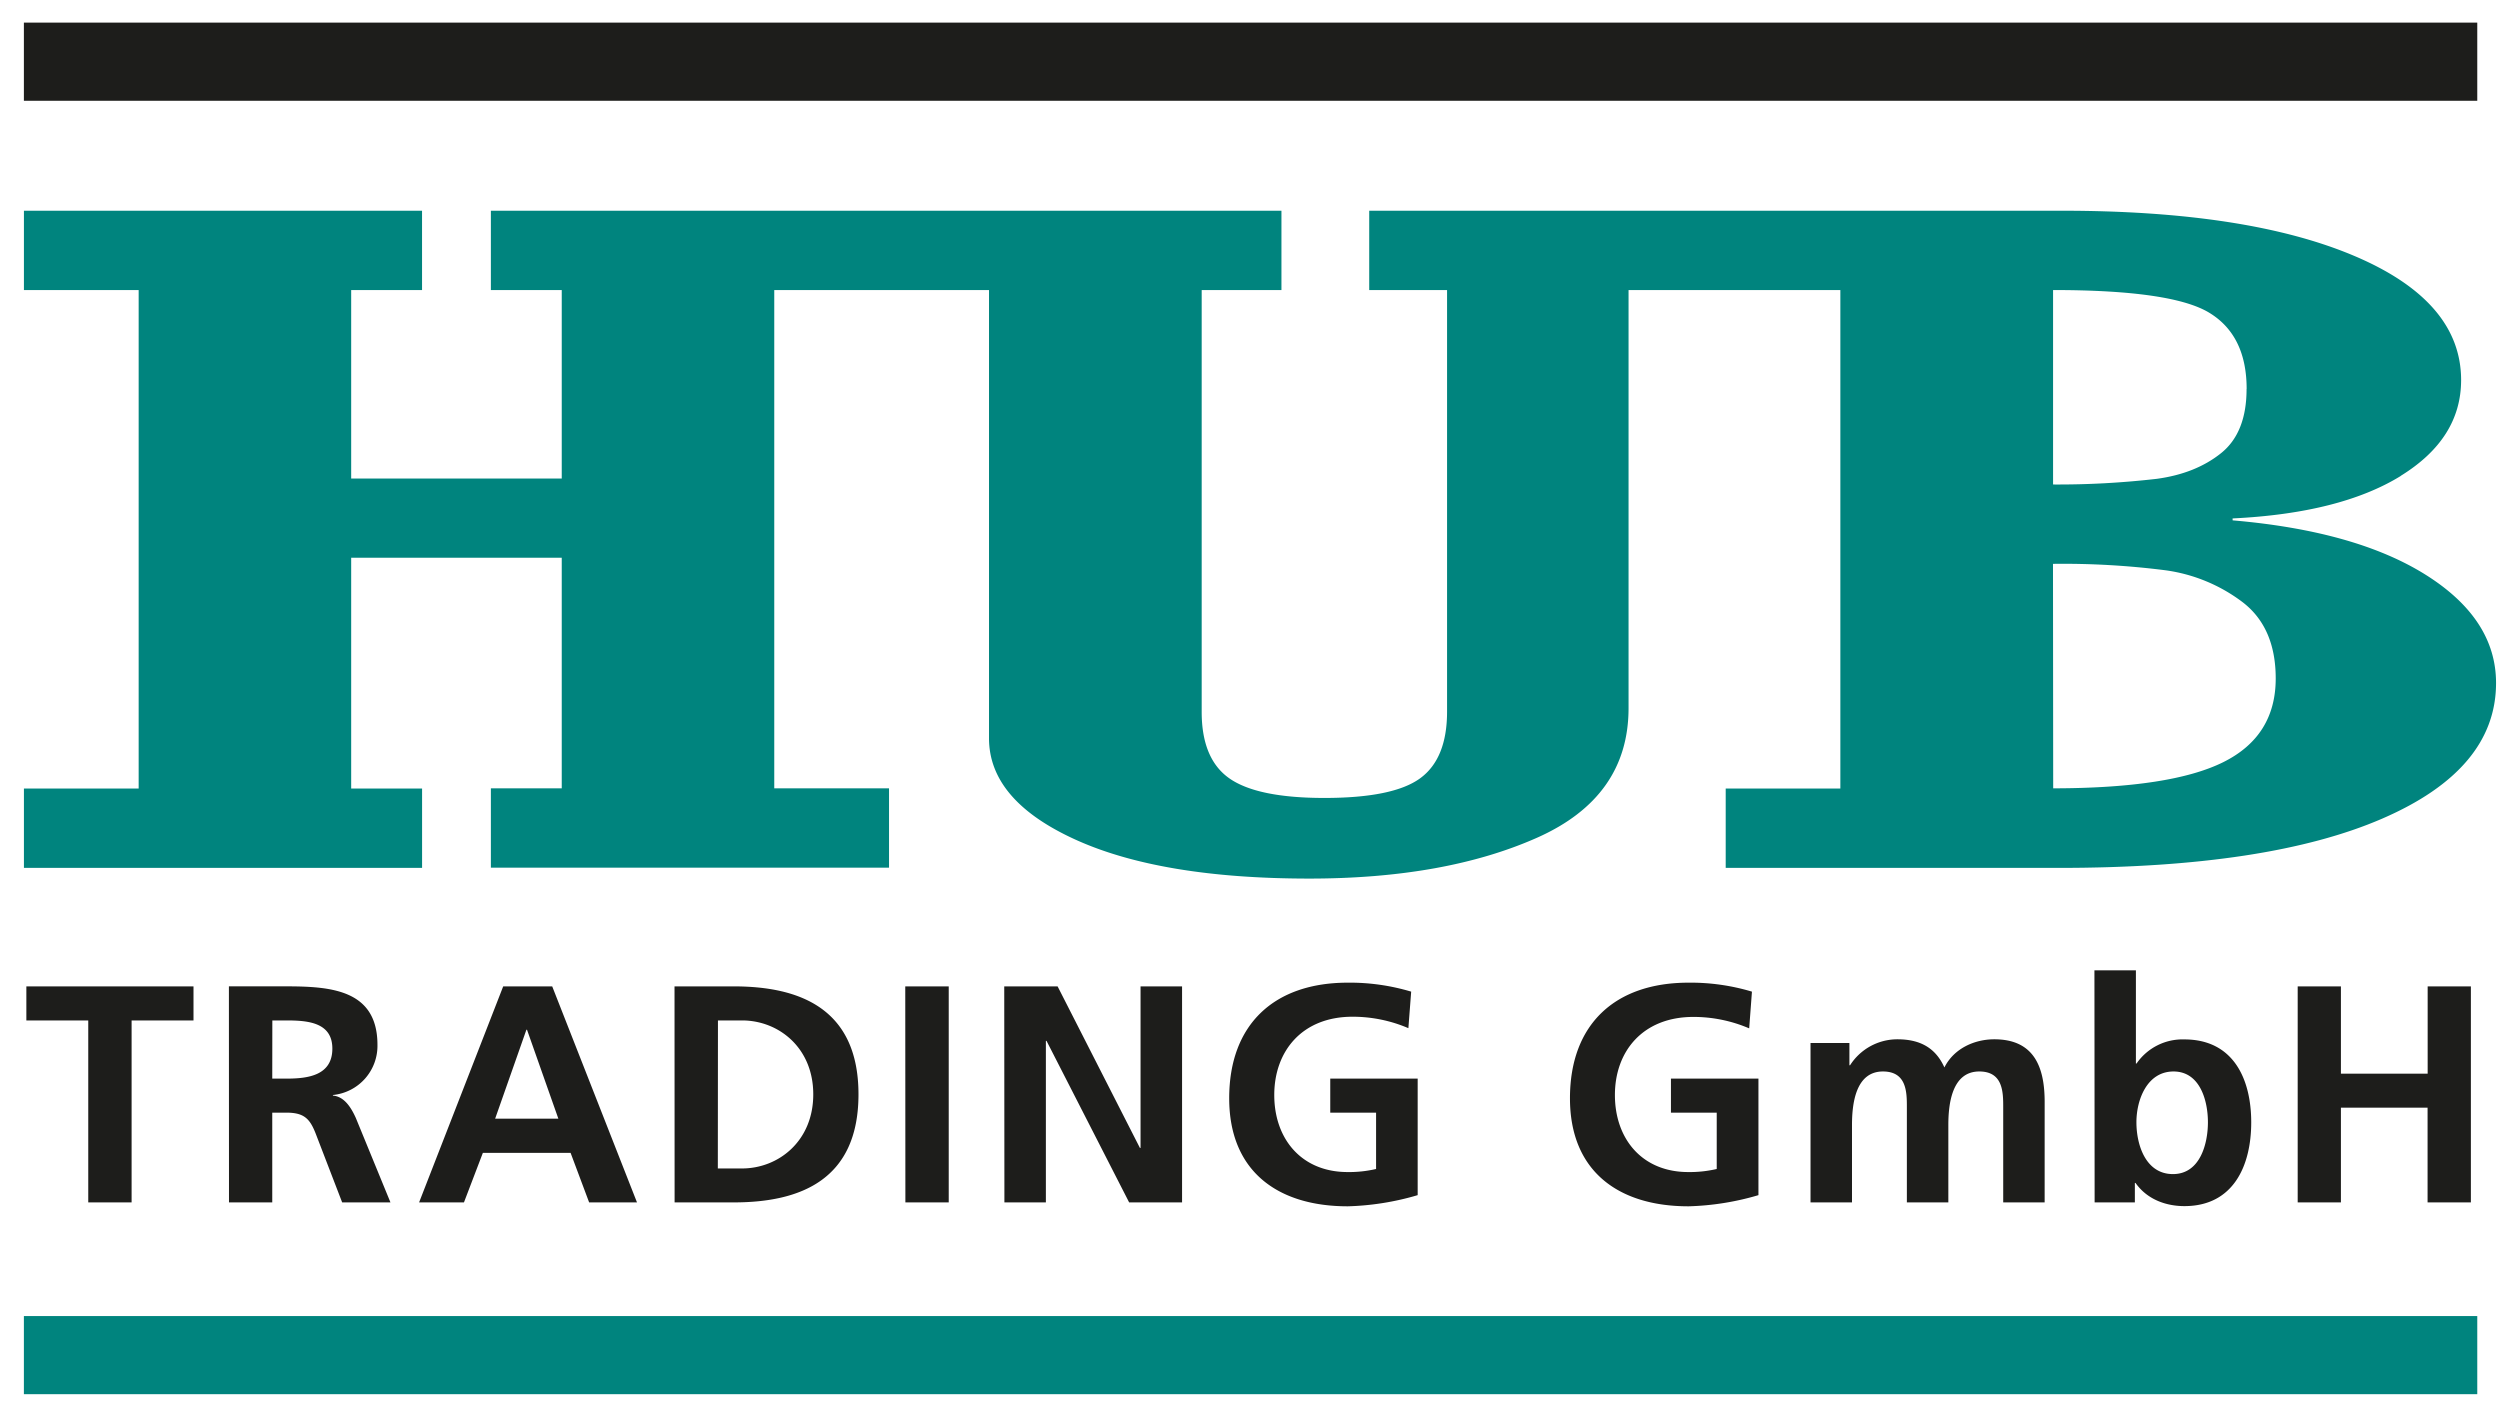
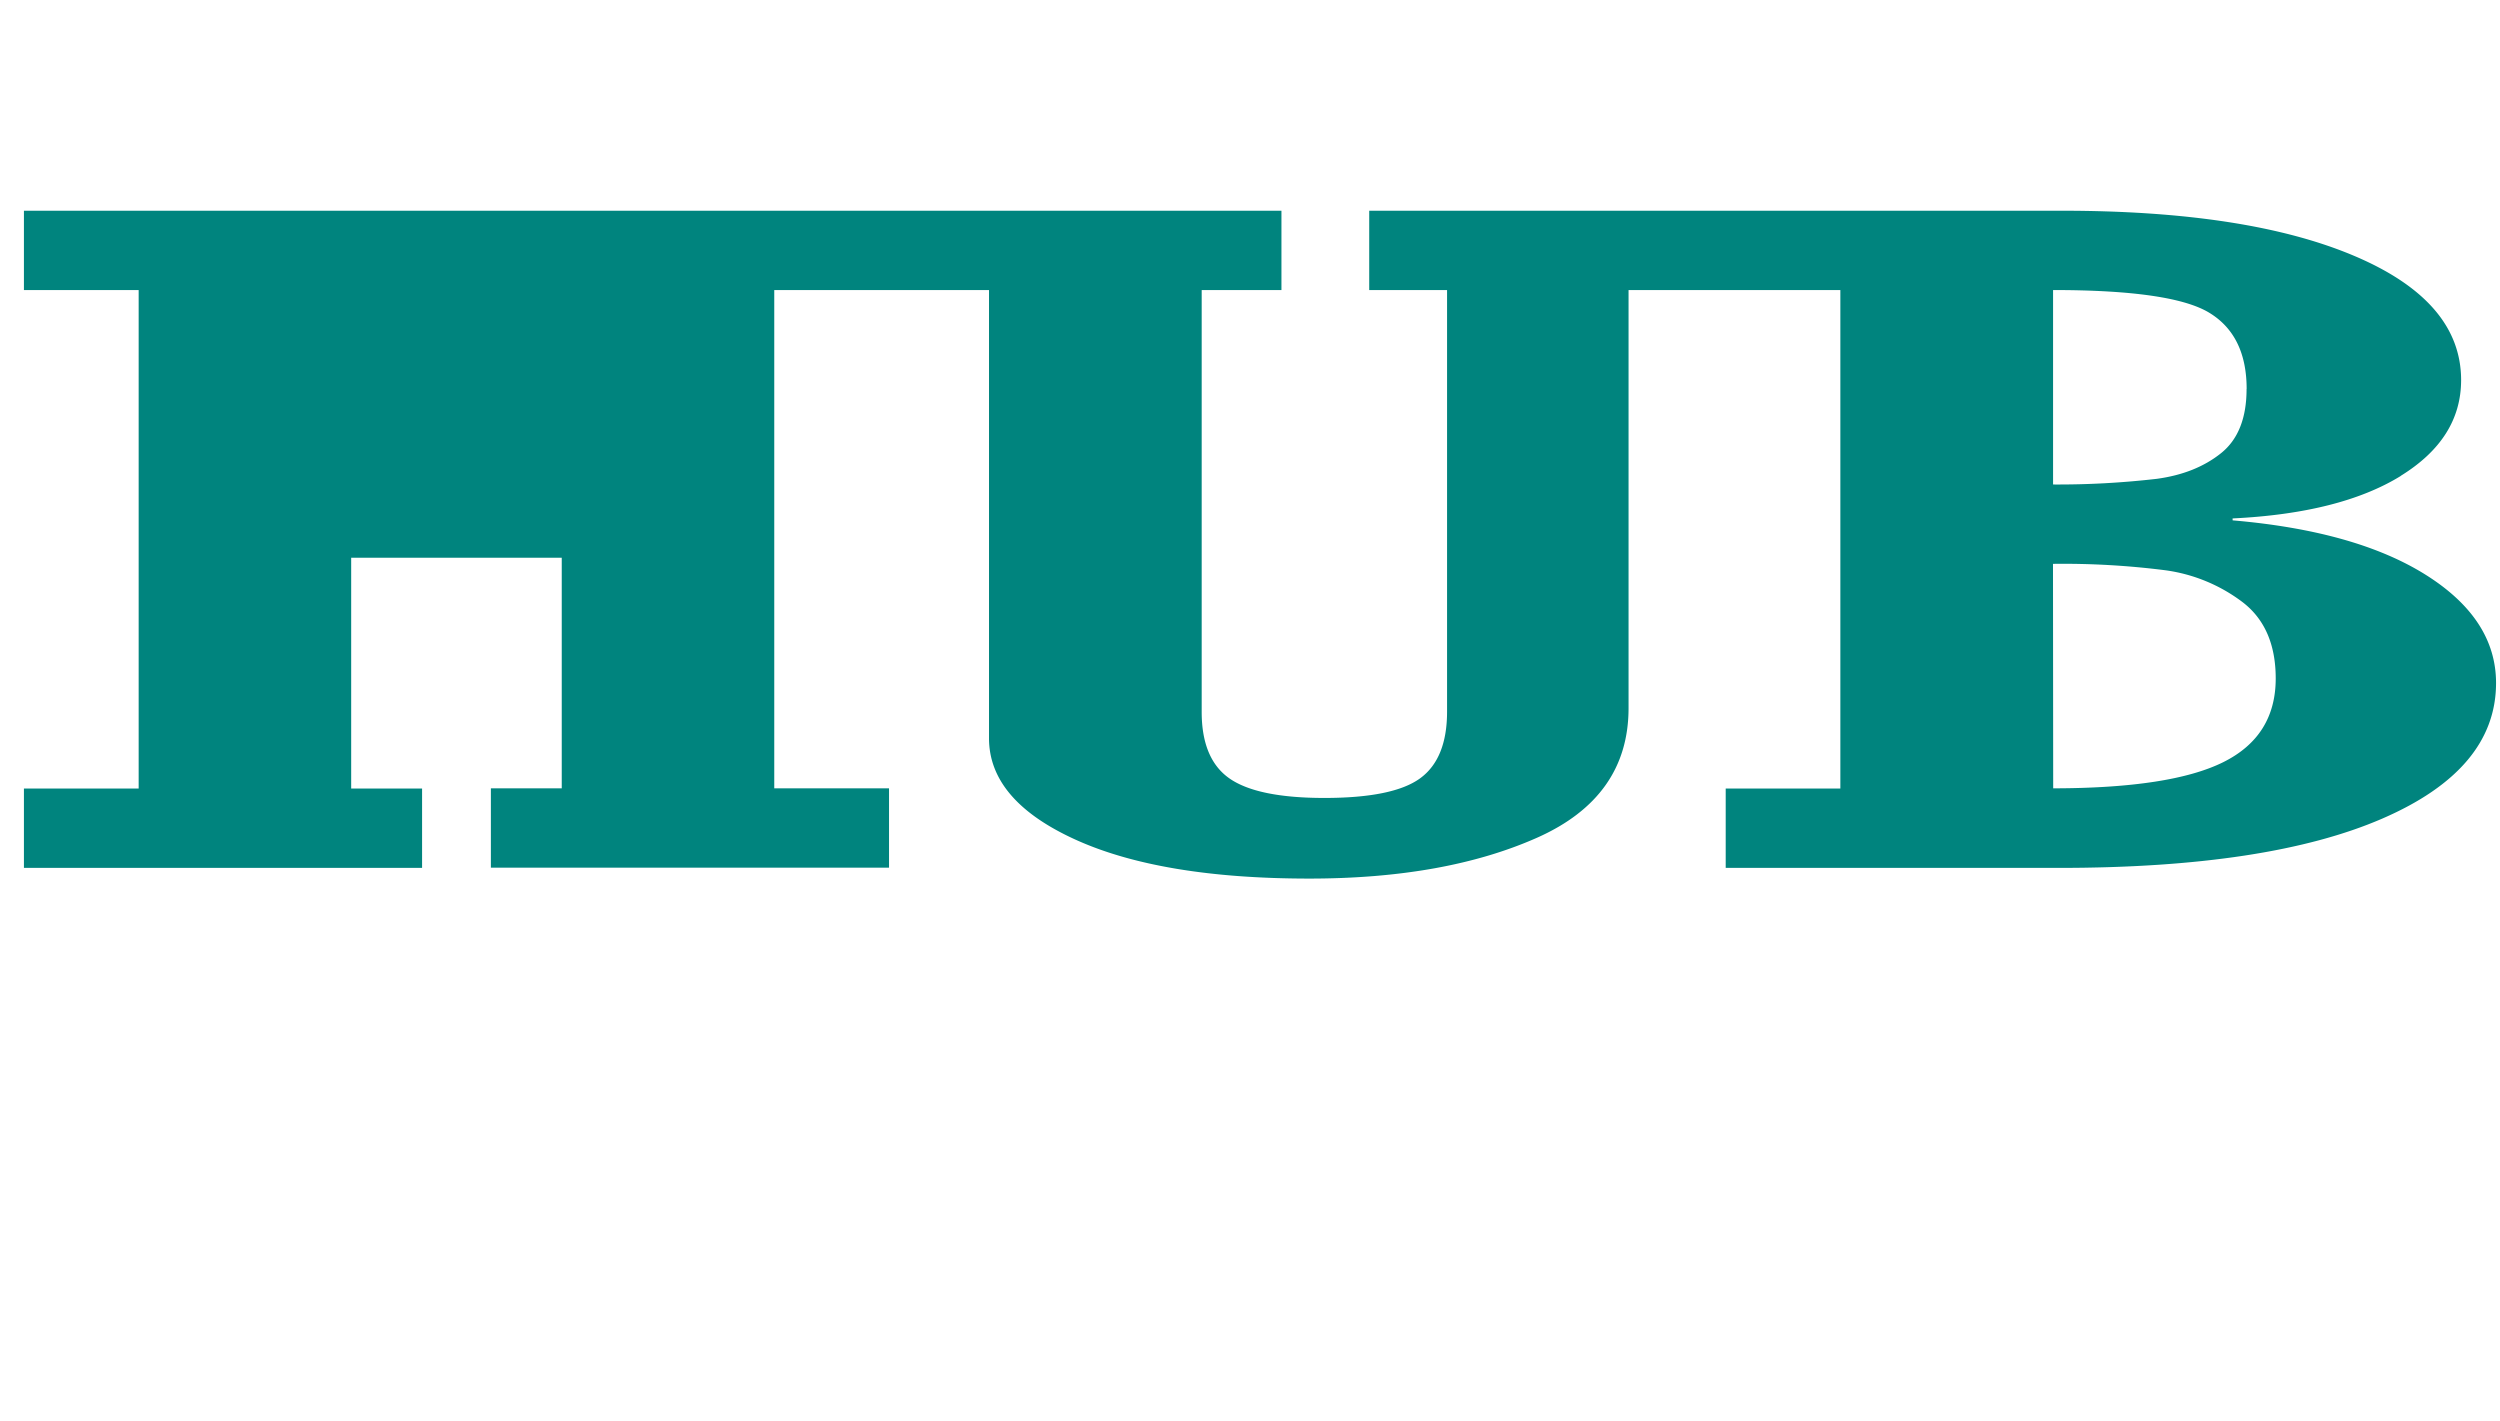
<svg xmlns="http://www.w3.org/2000/svg" id="Ebene_1" data-name="Ebene 1" viewBox="0 0 626.89 356.28">
  <defs>
    <style>.cls-1{fill:none;}.cls-2{clip-path:url(#clip-path);}.cls-3{fill:#00847e;}.cls-4{fill:#1d1d1b;}</style>
    <clipPath id="clip-path">
      <rect class="cls-1" x="5.99" y="5.67" width="619.9" height="343.94" />
    </clipPath>
  </defs>
  <title>hub-logo</title>
  <g class="cls-2">
-     <path class="cls-3" d="M563.34,97.55q0,10.94-6.38,16.07t-16.14,6.45a215.5,215.5,0,0,1-26,1.42V72.73q29.78,0,39.16,5.69t9.38,19.13M514.8,141.39A202.09,202.09,0,0,1,543,143a41.25,41.25,0,0,1,19.27,7.94q8.37,6.36,8.38,19.17,0,14.46-13.14,21t-42.66,6.57ZM602,119.32q15.13-9.34,15.14-24,0-19.78-26.77-31.14T516.8,52.84H343.34V72.73h19.52V178.44q0,11.81-6.76,16.73t-24,4.92q-16.75,0-23.77-4.87t-7-16.78V72.73h20V52.84H123.09V72.73h17.77V120H88.06V72.73h17.77V52.84H6V72.73H34.77v125H6v19.9h99.84v-19.9H88.06V139.85h52.8v57.83H123.09v19.9h99.84v-19.9H194.15V72.73H248V185.11q0,15.52,21.52,25.36t58.8,9.84q34,0,57.05-10.22t23-32.63V72.73h53.11v125H432.73v19.9H516.3q52.55,0,81.07-12.36t28.53-34q0-16-17.52-27.06t-48.54-13.73V130q27-1.31,42.16-10.65" />
-     <path class="cls-4" d="M576.16,301.51H587V277.76h21.73v23.75h10.86V247.34H608.75v21.89H587V247.34H576.16Zm-50.92,0h10.09v-4.89h.16c3,4.27,7.83,5.82,12.26,5.82,12.26,0,16.76-10.09,16.76-21s-4.5-20.8-16.76-20.8a14,14,0,0,0-12,6.05h-.16V243.31h-10.4Zm10.48-20.1c0-5.59,2.64-12.73,9.31-12.73s8.62,7.37,8.62,12.73-1.94,13-8.77,13-9.16-7.3-9.16-13M454,301.51h10.4v-19.4c0-5.2.85-13.43,7.76-13.43,6,0,6,5.28,6,9v23.83h10.4v-19.4c0-5.2.86-13.43,7.76-13.43,6,0,6,5.28,6,9v23.83h10.39V276.29c0-8.93-2.79-15.68-12.64-15.68-4.89,0-10.09,2.25-12.5,7.06-2.25-5-6.2-7.06-11.79-7.06a14.07,14.07,0,0,0-11.87,6.52h-.16v-5.59H454Zm-14.69-52.85a53.33,53.33,0,0,0-15.91-2.25c-18.39,0-29.72,10.4-29.72,29,0,18.31,12.19,27.08,29.72,27.08a68,68,0,0,0,17.54-2.8V270.47H419V279h11.48v14.13a29.7,29.7,0,0,1-7.14.77c-11.56,0-18.39-8.3-18.39-19.32S412,255,424.62,255a35.43,35.43,0,0,1,14,2.87Zm-85.45,0a53.43,53.43,0,0,0-15.91-2.25c-18.39,0-29.72,10.4-29.72,29,0,18.31,12.18,27.08,29.72,27.08a68.07,68.07,0,0,0,17.54-2.8V270.47H333.57V279h11.49v14.13a29.7,29.7,0,0,1-7.14.77c-11.56,0-18.39-8.3-18.39-19.32s7-19.63,19.63-19.63a35.44,35.44,0,0,1,14,2.87Zm-102,52.85h10.4V261h.16l20.72,40.51h13.27V247.34H286v40.51h-.16l-20.64-40.51H251.82Zm-24.83,0h10.87V247.34H227Zm-47-45.63h6.05c9.08,0,17.85,6.75,17.85,18.54S195.14,293,186.06,293H180Zm-10.87,45.63H184c16.6,0,31.27-5.59,31.27-27.09S200.57,247.34,184,247.34H169.14Zm-64.07,0h11.25l4.74-12.42h22l4.65,12.42h12l-21.26-54.17H126.18Zm34.92-21H124.16L132,258.21h.15Zm-82.59,21H68.27V279h3.49c4.58,0,6,1.55,7.53,5.59l6.51,16.92H97.91l-8.69-21.19c-1.09-2.4-2.79-5.35-5.74-5.59v-.15A12.39,12.39,0,0,0,94.65,262c0-15.06-13.89-14.67-25.53-14.67H57.4Zm10.87-45.63h3.57c5.43,0,11.48.54,11.48,7.06,0,6.75-6.13,7.53-11.48,7.53H68.27ZM22.13,301.51H33V255.88H48.52v-8.54H6.61v8.54H22.13Z" />
+     <path class="cls-3" d="M563.34,97.55q0,10.94-6.38,16.07t-16.14,6.45a215.5,215.5,0,0,1-26,1.42V72.73q29.78,0,39.16,5.69t9.38,19.13M514.8,141.39A202.09,202.09,0,0,1,543,143a41.25,41.25,0,0,1,19.27,7.94q8.37,6.36,8.38,19.17,0,14.46-13.14,21t-42.66,6.57ZM602,119.32q15.13-9.34,15.14-24,0-19.78-26.77-31.14T516.8,52.84H343.34V72.73h19.52V178.44q0,11.81-6.76,16.73t-24,4.92q-16.75,0-23.77-4.87t-7-16.78V72.73h20V52.84H123.09V72.73h17.77V120V72.73h17.77V52.84H6V72.73H34.77v125H6v19.9h99.84v-19.9H88.06V139.85h52.8v57.83H123.09v19.9h99.84v-19.9H194.15V72.73H248V185.11q0,15.52,21.52,25.36t58.8,9.84q34,0,57.05-10.22t23-32.63V72.73h53.11v125H432.73v19.9H516.3q52.55,0,81.07-12.36t28.53-34q0-16-17.52-27.06t-48.54-13.73V130q27-1.31,42.16-10.65" />
  </g>
-   <rect class="cls-3" x="5.99" y="330.01" width="615.2" height="19.59" />
-   <rect class="cls-4" x="5.99" y="5.67" width="615.2" height="19.6" />
</svg>